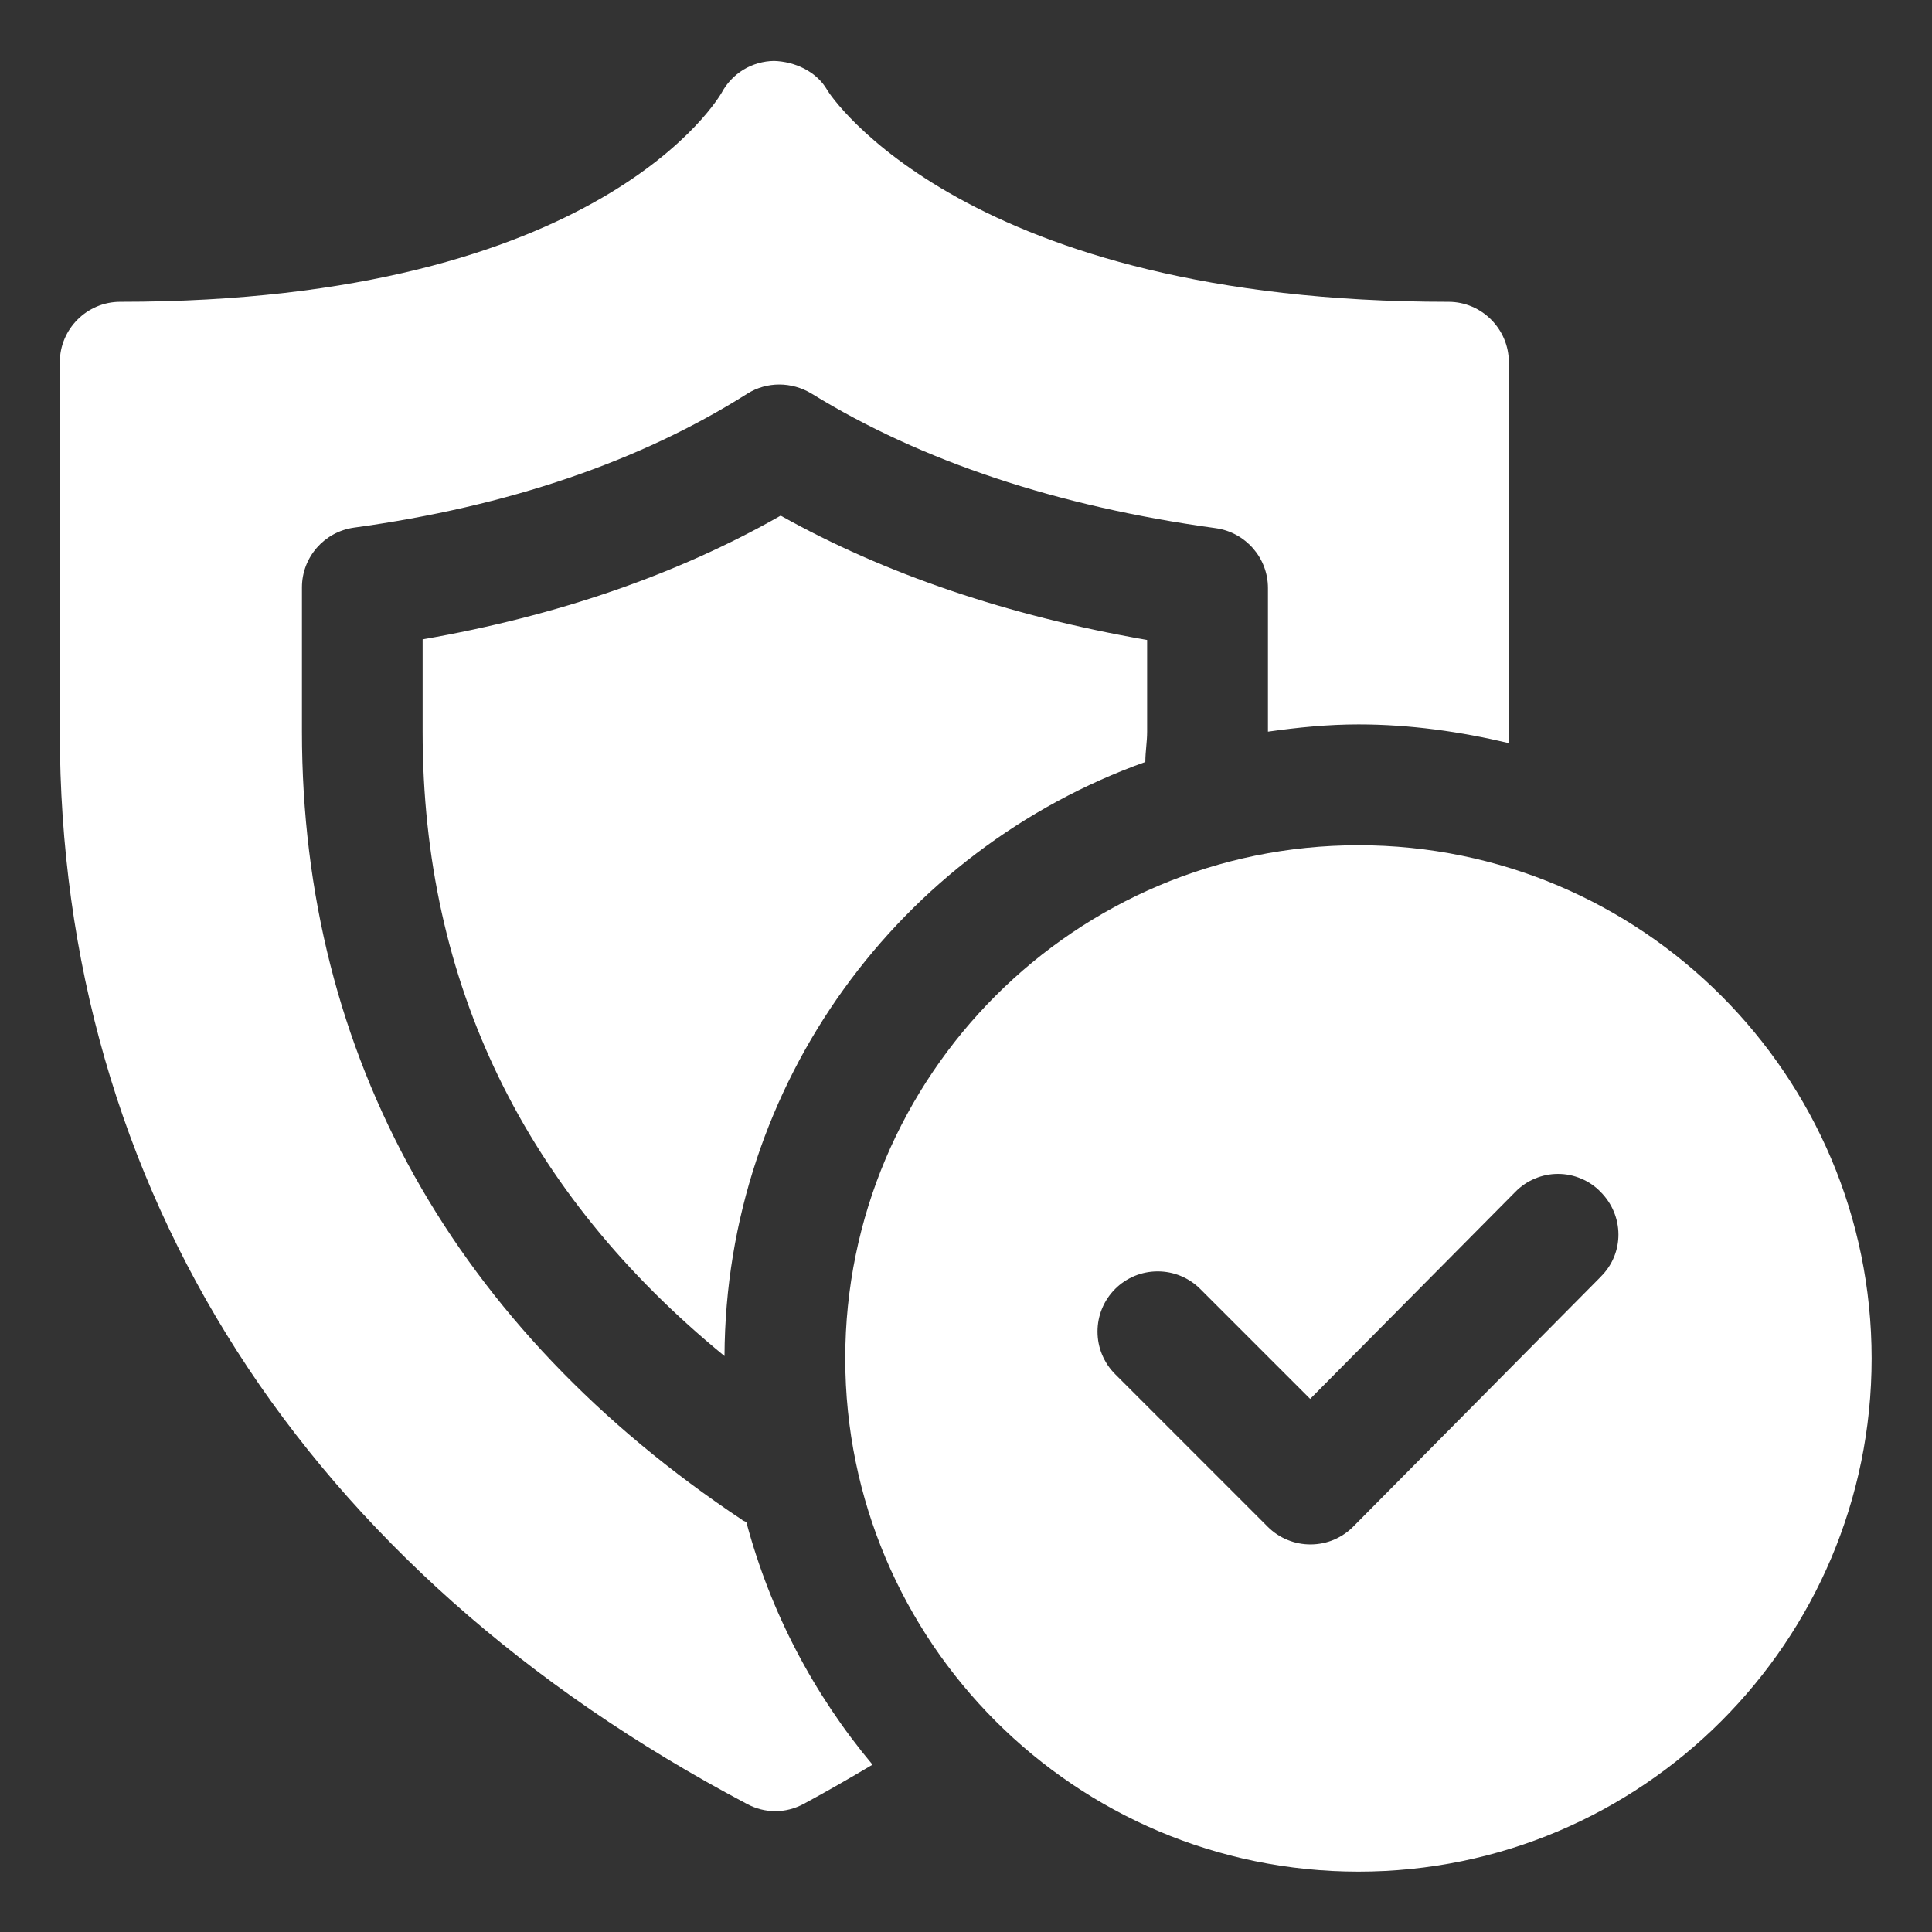
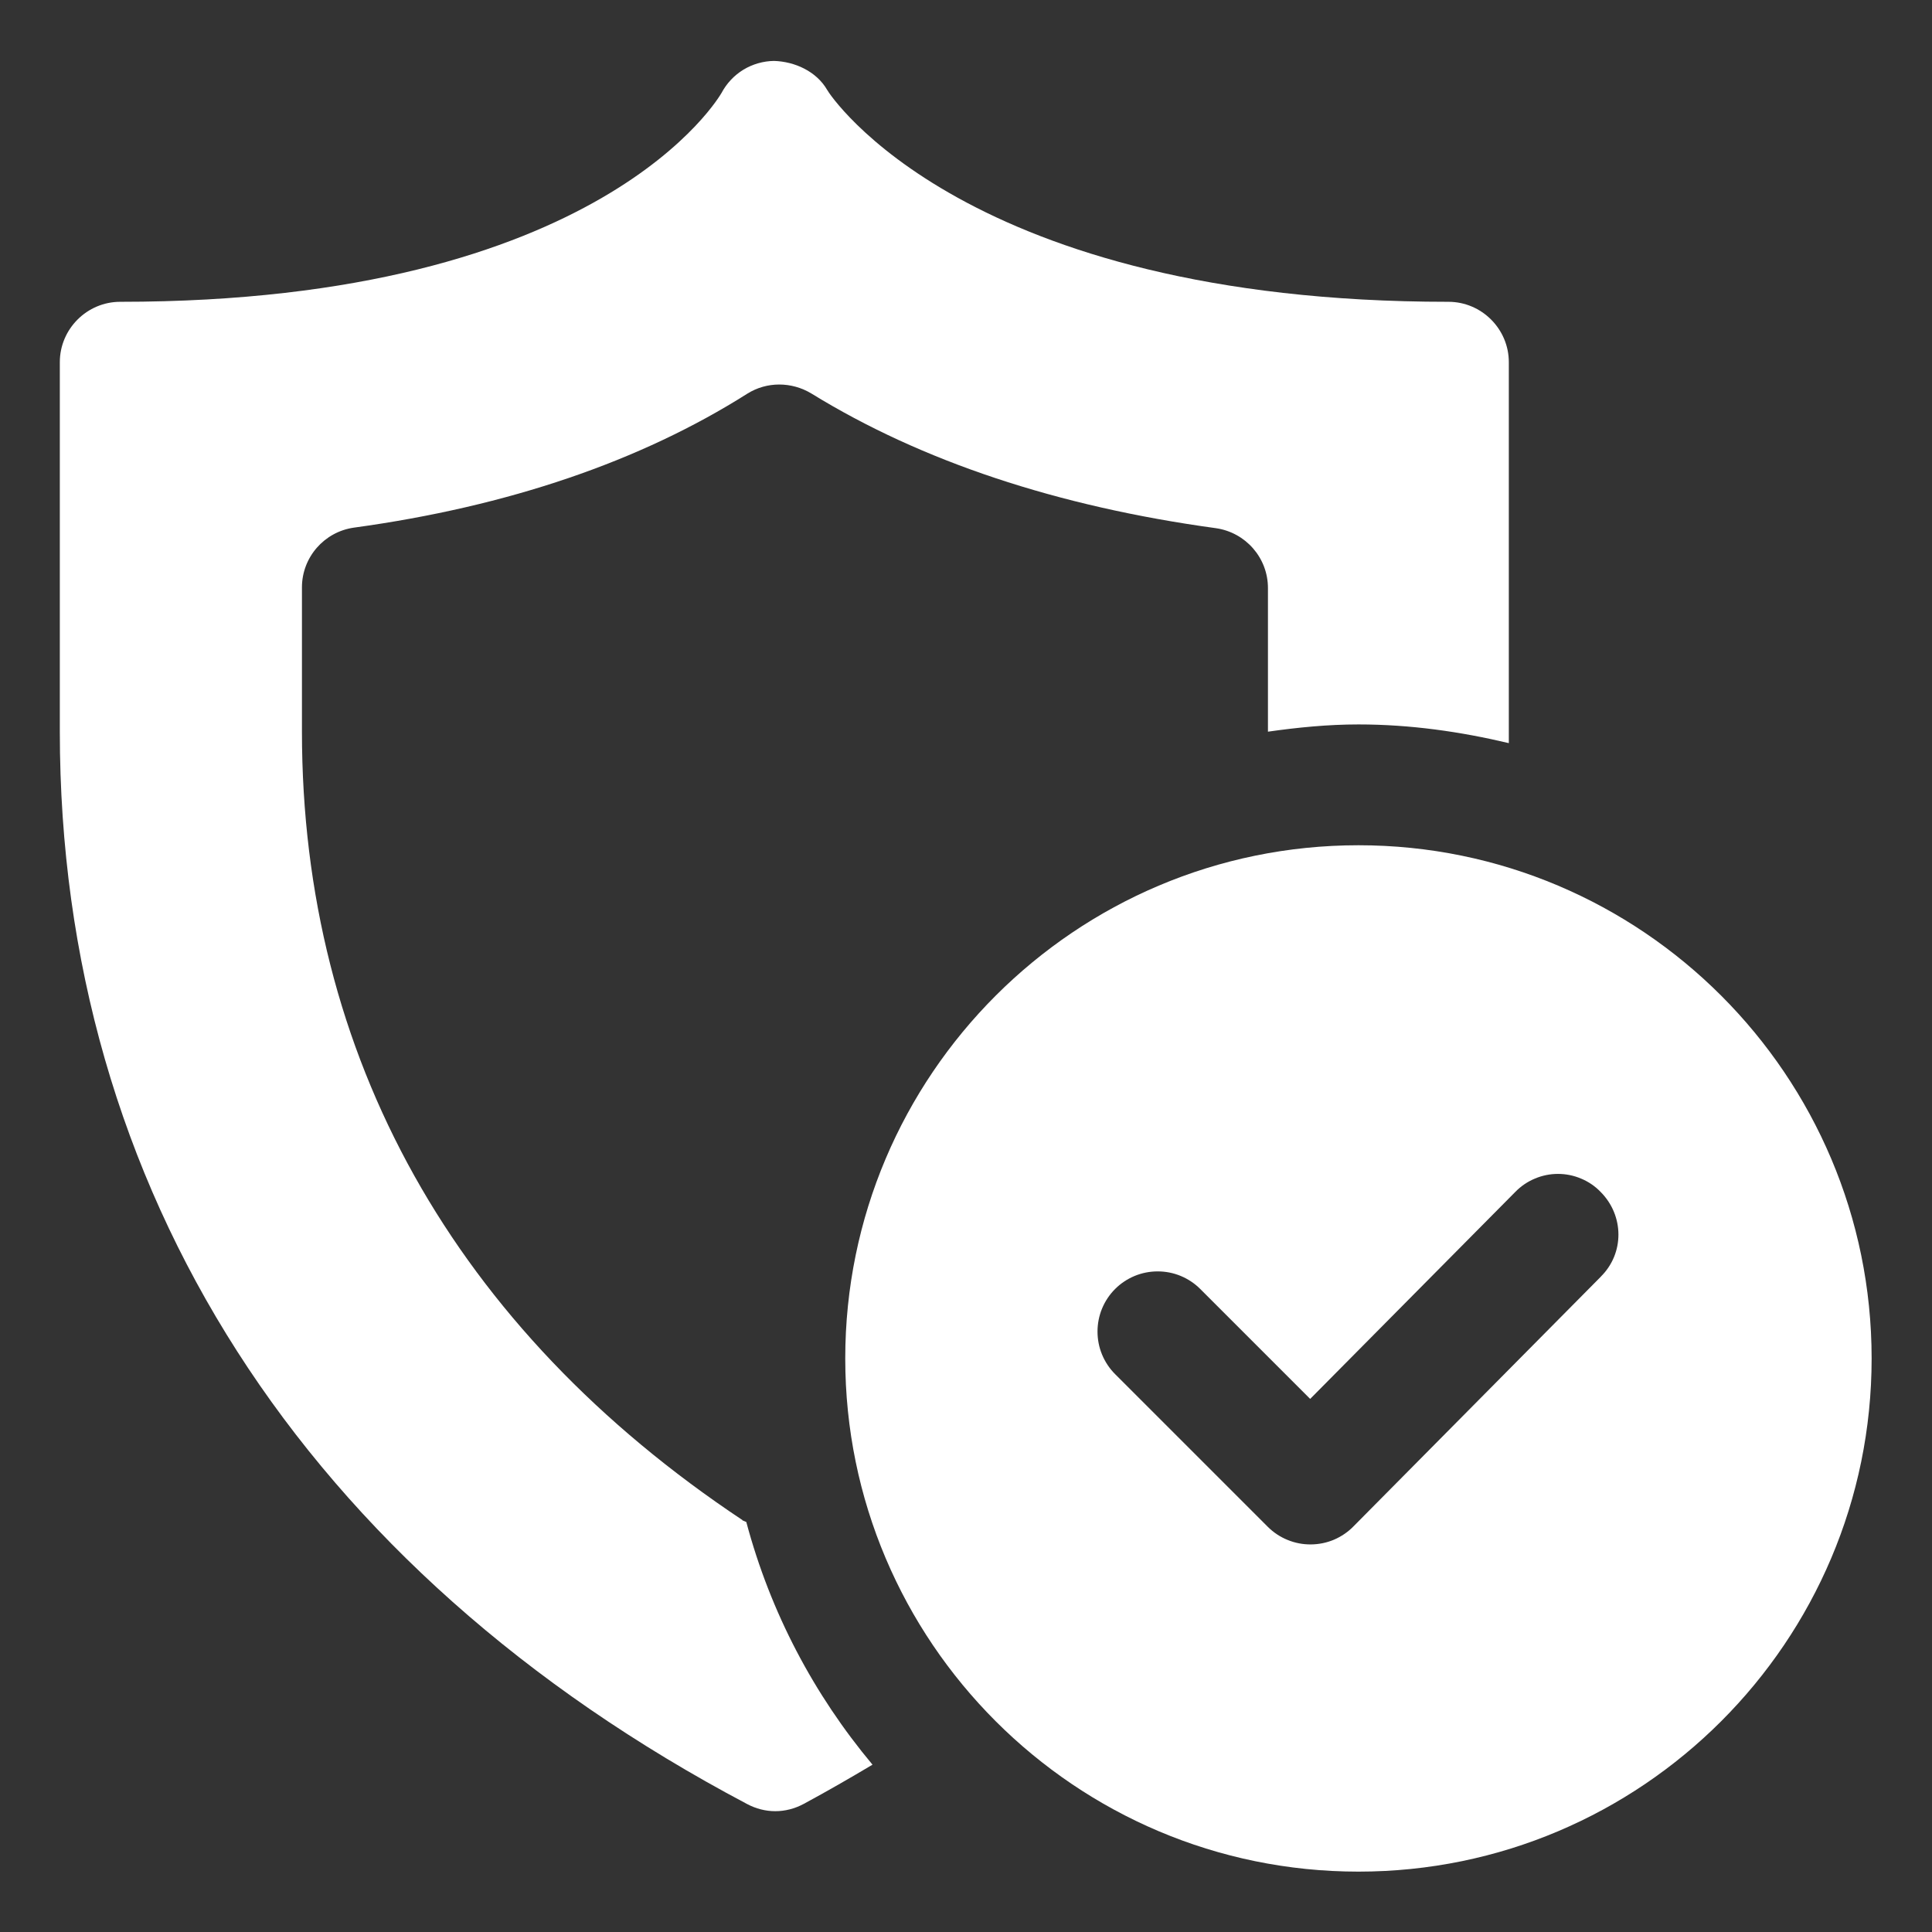
<svg xmlns="http://www.w3.org/2000/svg" width="28" height="28" viewBox="0 0 28 28" fill="none">
  <rect x="0" y="0" width="28" height="28" fill="#333333" stroke="none" />
  <g clip-path="url(#clip0_1361_719)">
    <path d="M19.688 12.25C15.584 12.25 12.25 15.584 12.25 19.688C12.25 23.791 15.584 27.125 19.688 27.125C23.791 27.125 27.125 23.791 27.125 19.688C27.125 15.584 23.791 12.25 19.688 12.25ZM23.214 18.489L19.617 22.12C19.537 22.203 19.44 22.268 19.334 22.314C19.228 22.359 19.114 22.382 18.998 22.383C18.883 22.384 18.768 22.362 18.661 22.318C18.554 22.275 18.457 22.21 18.375 22.129L16.161 19.915C16.08 19.834 16.016 19.738 15.972 19.632C15.928 19.526 15.906 19.413 15.906 19.298C15.906 19.184 15.928 19.07 15.972 18.964C16.016 18.858 16.08 18.762 16.161 18.681C16.242 18.6 16.338 18.536 16.444 18.492C16.55 18.448 16.664 18.426 16.778 18.426C16.893 18.426 17.006 18.448 17.112 18.492C17.218 18.536 17.314 18.6 17.395 18.681L18.988 20.274L21.962 17.273C22.043 17.19 22.139 17.125 22.245 17.081C22.351 17.036 22.465 17.013 22.579 17.013C22.694 17.013 22.808 17.036 22.914 17.081C23.02 17.125 23.116 17.19 23.196 17.273C23.538 17.614 23.546 18.165 23.196 18.506L23.214 18.489Z" fill="white" />
    <path d="M10.763 22.032C6.59 19.258 4.376 15.303 4.376 10.604V8.513C4.376 8.075 4.7 7.708 5.128 7.647C7.368 7.34 9.285 6.684 10.833 5.704C11.113 5.529 11.472 5.529 11.761 5.704C13.353 6.684 15.322 7.34 17.623 7.655C18.052 7.717 18.376 8.084 18.376 8.522V10.604C18.805 10.543 19.242 10.499 19.688 10.499C20.441 10.499 21.167 10.604 21.867 10.77V5.249C21.867 4.768 21.473 4.374 20.992 4.374C13.992 4.374 12.023 1.373 11.988 1.303C11.831 1.032 11.516 0.892 11.218 0.883C11.062 0.885 10.908 0.929 10.774 1.01C10.64 1.092 10.531 1.208 10.457 1.347C10.44 1.373 8.742 4.374 1.742 4.374C1.261 4.374 0.867 4.768 0.867 5.249V10.604C0.867 17.228 4.402 22.749 10.825 26.144C10.956 26.214 11.096 26.249 11.236 26.249C11.376 26.249 11.516 26.214 11.647 26.144C11.988 25.96 12.321 25.768 12.645 25.575C11.796 24.56 11.166 23.37 10.816 22.058C10.798 22.049 10.772 22.04 10.755 22.032H10.763Z" fill="white" />
-     <path d="M6.125 9.258V10.605C6.125 14.263 7.612 17.29 10.5 19.653C10.518 15.689 13.055 12.311 16.599 11.043C16.599 10.894 16.625 10.754 16.625 10.605V9.275C14.613 8.925 12.828 8.321 11.314 7.473C9.826 8.321 8.085 8.925 6.125 9.266V9.258Z" fill="white" />
  </g>
  <defs>
    <clipPath id="clip0_1361_719">
      <rect width="28" height="28" fill="white" />
    </clipPath>
  </defs>
</svg>